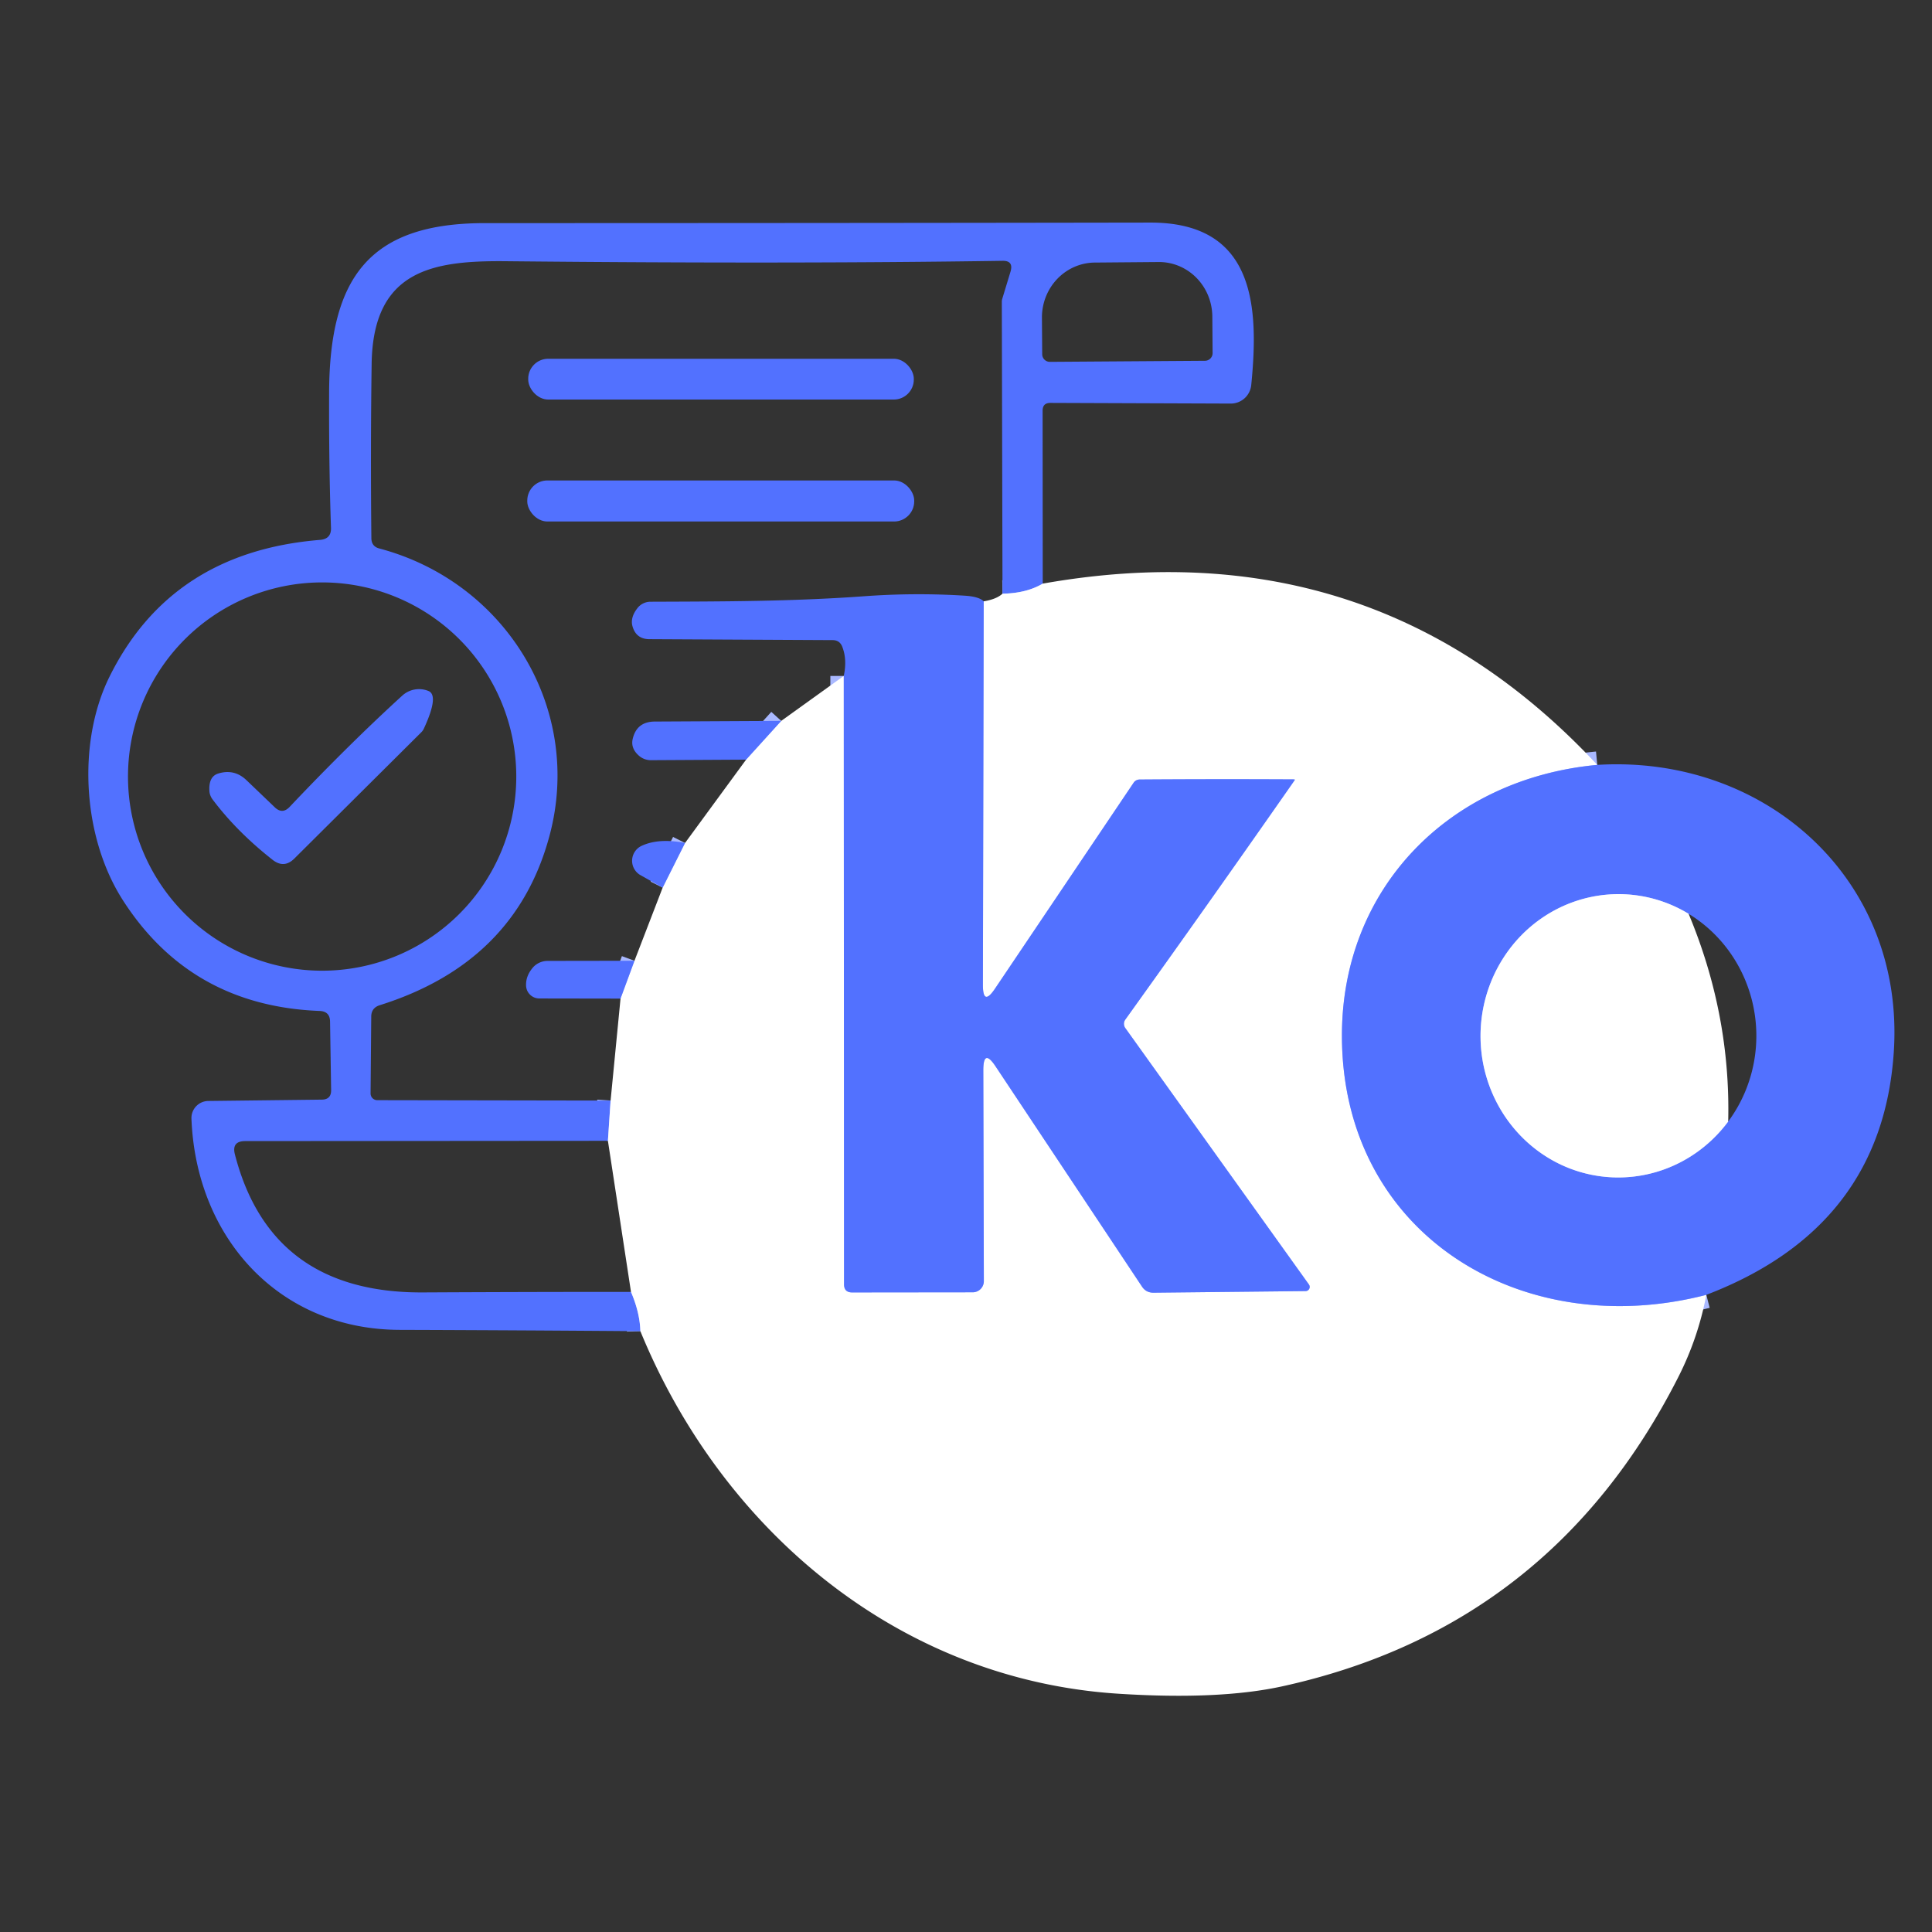
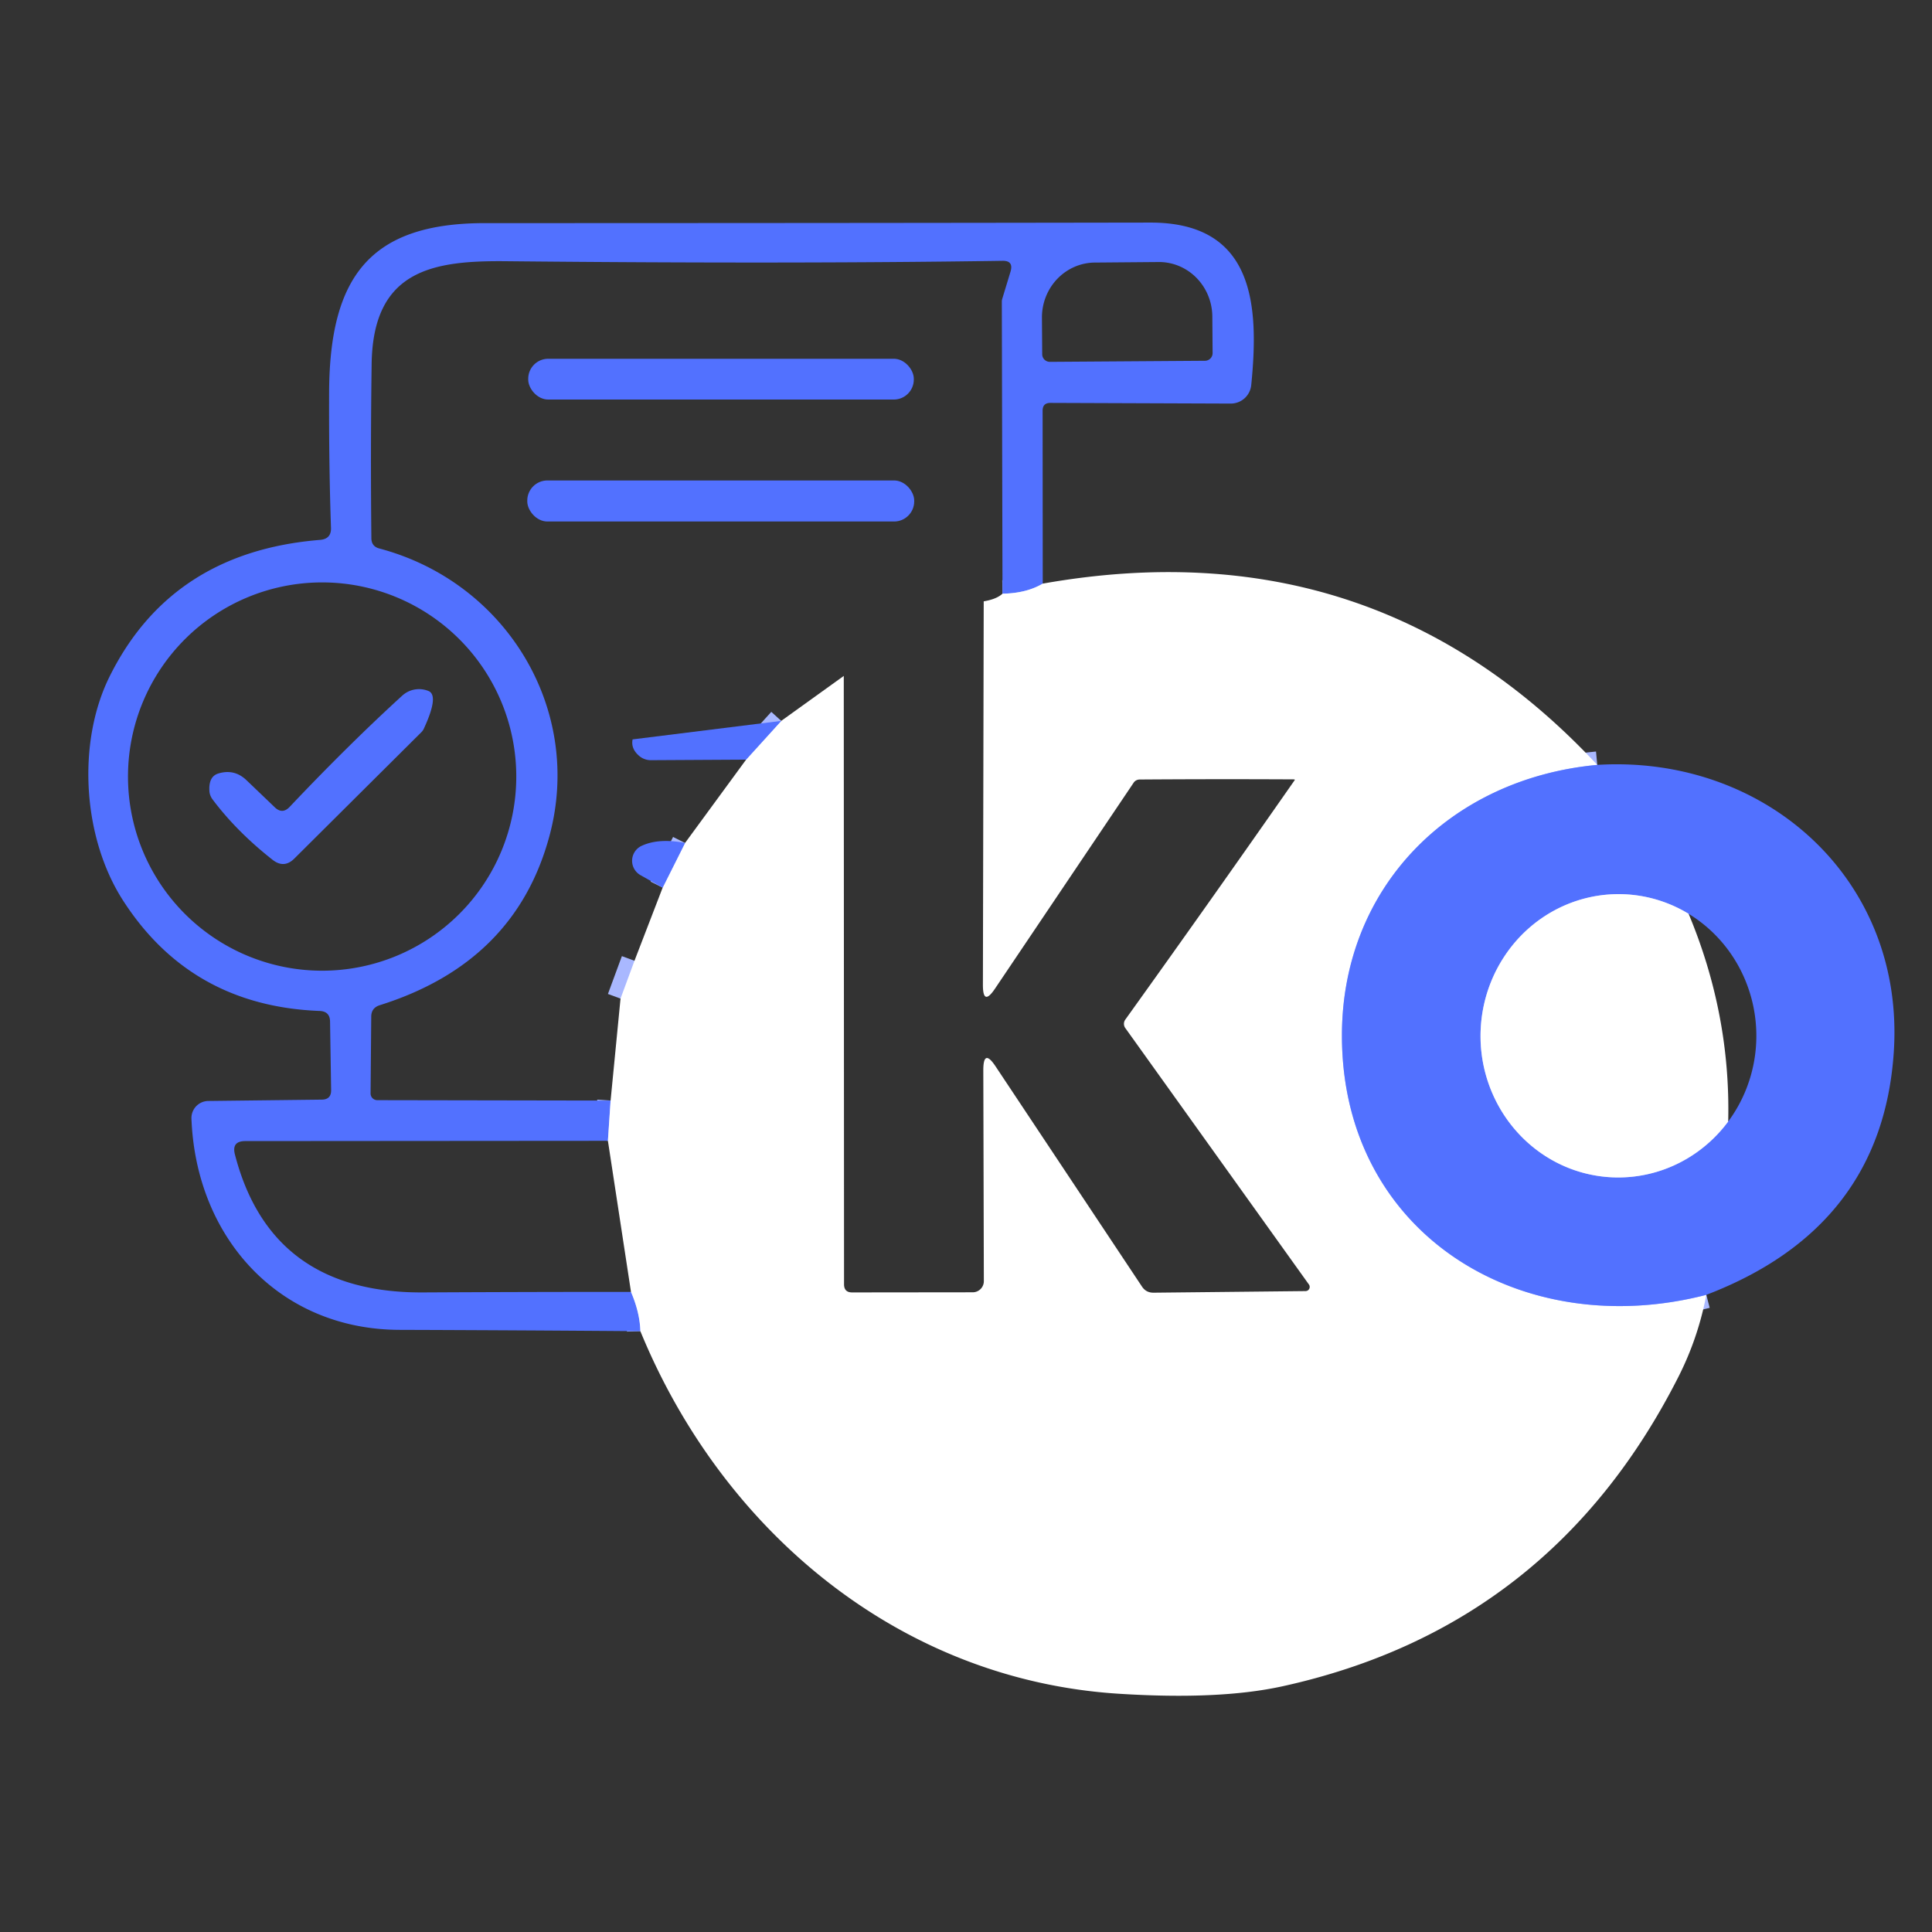
<svg xmlns="http://www.w3.org/2000/svg" version="1.1" viewBox="0.00 0.00 144.00 144.00">
  <rect x="0.00" y="0.00" width="144.00" height="144.00" fill="#333333" stroke="none" />
  <g stroke-width="2.00" fill="none" stroke-linecap="butt">
    <path stroke="#a9b8ff" vector-effect="non-scaling-stroke" d="   M 77.72 43.50   Q 76.51 44.22 74.72 44.25" />
    <path stroke="#a9b8ff" vector-effect="non-scaling-stroke" d="   M 45.51 82.03   L 45.31 85.03" />
    <path stroke="#a9b8ff" vector-effect="non-scaling-stroke" d="   M 47.03 96.29   Q 47.69 97.83 47.73 99.22" />
    <path stroke="#a9b8ff" vector-effect="non-scaling-stroke" d="   M 119.05 57.01   C 107.99 58.04 99.98 66.23 100.02 77.26   C 100.06 91.98 113.38 100.08 127.18 96.51" />
    <path stroke="#a9b8ff" vector-effect="non-scaling-stroke" d="   M 46.25 74.43   L 47.29 71.61" />
    <path stroke="#a9b8ff" vector-effect="non-scaling-stroke" d="   M 49.39 66.16   L 51.06 62.83" />
    <path stroke="#a9b8ff" vector-effect="non-scaling-stroke" d="   M 55.61 56.62   L 58.23 53.73" />
-     <path stroke="#a9b8ff" vector-effect="non-scaling-stroke" d="   M 62.89 50.38   L 62.91 95.74   Q 62.92 96.33 63.51 96.33   L 72.51 96.32   A 0.83 0.83 0.0 0 0 73.33 95.49   L 73.29 79.77   Q 73.29 78.10 74.21 79.49   L 85.12 95.90   Q 85.42 96.35 85.97 96.35   L 97.31 96.23   A 0.31 0.31 0.0 0 0 97.56 95.74   L 83.87 76.62   A 0.54 0.54 0.0 0 1 83.87 76.00   Q 90.23 67.13 96.49 58.16   A 0.04 0.04 0.0 0 0 96.46 58.09   Q 90.61 58.06 84.93 58.10   A 0.56 0.52 15.0 0 0 84.50 58.33   L 74.16 73.69   Q 73.26 75.03 73.26 73.41   L 73.32 44.82" />
    <path stroke="#a9b8ff" vector-effect="non-scaling-stroke" d="   M 125.86 68.11   A 10.55 10.27 -89.3 0 0 112.11 71.31   A 10.56 10.29 -87.5 0 0 110.60 79.53   A 10.59 10.28 -89.0 0 0 116.98 87.08   A 10.56 10.29 -89.2 0 0 128.81 83.59" />
  </g>
  <path fill="#5271ff" d="   M 77.72 43.50   Q 76.51 44.22 74.72 44.25   L 74.67 22.48   A 0.74 0.64 -40.7 0 1 74.70 22.28   L 75.32 20.24   Q 75.56 19.42 74.71 19.44   Q 58.77 19.68 37.77 19.47   C 32.30 19.41 27.80 20.09 27.70 27.12   Q 27.61 33.44 27.68 40.12   Q 27.69 40.73 28.27 40.88   C 37.74 43.39 43.48 52.87 40.96 62.28   Q 38.43 71.74 28.31 74.92   Q 27.67 75.12 27.67 75.78   L 27.62 81.50   A 0.50 0.50 0.0 0 0 28.12 82.00   L 45.51 82.03   L 45.31 85.03   L 18.28 85.05   Q 17.25 85.05 17.51 86.05   Q 20.18 96.38 31.50 96.33   Q 39.23 96.29 47.03 96.29   Q 47.69 97.83 47.73 99.22   Q 38.79 99.15 29.75 99.12   C 20.78 99.08 14.61 92.25 14.27 83.38   A 1.27 1.27 0.0 0 1 15.53 82.06   L 23.99 81.96   Q 24.69 81.95 24.68 81.25   L 24.60 76.14   Q 24.59 75.38 23.82 75.35   Q 14.24 74.98 9.18 67.13   C 6.14 62.42 5.74 55.37 8.14 50.48   Q 12.74 41.14 23.86 40.24   Q 24.70 40.17 24.67 39.34   Q 24.51 34.72 24.53 29.24   C 24.57 20.67 27.54 16.63 36.14 16.63   Q 60.95 16.63 85.74 16.59   C 93.56 16.58 93.84 22.87 93.26 28.70   A 1.53 1.53 0.0 0 1 91.74 30.08   L 78.29 30.03   Q 77.71 30.03 77.71 30.61   L 77.72 43.50   Z   M 78.26 26.97   L 89.82 26.89   A 0.57 0.57 0.0 0 0 90.38 26.32   L 90.36 23.60   A 4.09 3.97 89.6 0 0 86.36 19.53   L 81.60 19.57   A 4.09 3.97 89.6 0 0 77.66 23.68   L 77.68 26.40   A 0.57 0.57 0.0 0 0 78.26 26.97   Z   M 38.48 57.88   A 14.47 14.47 0.0 0 0 24.01 43.41   A 14.47 14.47 0.0 0 0 9.54 57.88   A 14.47 14.47 0.0 0 0 24.01 72.35   A 14.47 14.47 0.0 0 0 38.48 57.88   Z" />
  <rect fill="#5271ff" x="39.37" y="26.74" width="28.74" height="3.04" rx="1.49" />
  <rect fill="#5271ff" x="39.30" y="35.81" width="28.84" height="3.06" rx="1.50" />
  <path fill="#ffffff" d="   M 119.05 57.01   C 107.99 58.04 99.98 66.23 100.02 77.26   C 100.06 91.98 113.38 100.08 127.18 96.51   Q 126.57 99.72 125.10 102.62   Q 115.64 121.29 95.57 125.69   Q 90.86 126.72 83.36 126.24   C 67.08 125.20 53.86 114.16 47.73 99.22   Q 47.69 97.83 47.03 96.29   L 45.31 85.03   L 45.51 82.03   L 46.25 74.43   L 47.29 71.61   L 49.39 66.16   L 51.06 62.83   L 55.61 56.62   L 58.23 53.73   L 62.89 50.38   L 62.91 95.74   Q 62.92 96.33 63.51 96.33   L 72.51 96.32   A 0.83 0.83 0.0 0 0 73.33 95.49   L 73.29 79.77   Q 73.29 78.10 74.21 79.49   L 85.12 95.90   Q 85.42 96.35 85.97 96.35   L 97.31 96.23   A 0.31 0.31 0.0 0 0 97.56 95.74   L 83.87 76.62   A 0.54 0.54 0.0 0 1 83.87 76.00   Q 90.23 67.13 96.49 58.16   A 0.04 0.04 0.0 0 0 96.46 58.09   Q 90.61 58.06 84.93 58.10   A 0.56 0.52 15.0 0 0 84.50 58.33   L 74.16 73.69   Q 73.26 75.03 73.26 73.41   L 73.32 44.82   Q 74.28 44.66 74.72 44.25   Q 76.51 44.22 77.72 43.50   Q 102.38 39.13 119.05 57.01   Z" />
-   <path fill="#5271ff" d="   M 73.32 44.82   L 73.26 73.41   Q 73.26 75.03 74.16 73.69   L 84.50 58.33   A 0.56 0.52 15.0 0 1 84.93 58.10   Q 90.61 58.06 96.46 58.09   A 0.04 0.04 0.0 0 1 96.49 58.16   Q 90.23 67.13 83.87 76.00   A 0.54 0.54 0.0 0 0 83.87 76.62   L 97.56 95.74   A 0.31 0.31 0.0 0 1 97.31 96.23   L 85.97 96.35   Q 85.42 96.35 85.12 95.90   L 74.21 79.49   Q 73.29 78.10 73.29 79.77   L 73.33 95.49   A 0.83 0.83 0.0 0 1 72.51 96.32   L 63.51 96.33   Q 62.92 96.33 62.91 95.74   L 62.89 50.38   Q 63.15 49.16 62.78 48.21   Q 62.59 47.71 62.05 47.71   L 48.41 47.64   Q 47.41 47.64 47.14 46.67   Q 46.96 46.01 47.54 45.29   A 1.24 1.22 -69.8 0 1 48.48 44.85   C 53.85 44.83 58.97 44.83 64.28 44.45   Q 68.13 44.16 71.93 44.40   Q 72.98 44.47 73.32 44.82   Z" />
  <path fill="#5271ff" d="   M 20.48 60.17   Q 21.04 60.71 21.58 60.15   Q 25.96 55.52 29.98 51.85   A 1.86 1.85 34.6 0 1 31.93 51.50   Q 32.74 51.82 31.60 54.29   A 0.94 0.87 81.4 0 1 31.41 54.57   L 21.94 63.99   Q 21.17 64.76 20.31 64.08   Q 17.64 61.98 15.84 59.58   A 1.22 1.12 26.2 0 1 15.61 58.99   Q 15.53 57.87 16.28 57.65   Q 17.47 57.29 18.37 58.15   L 20.48 60.17   Z" />
-   <path fill="#5271ff" d="   M 58.23 53.73   L 55.61 56.62   L 48.51 56.66   A 1.35 1.31 -23.8 0 1 47.64 56.34   Q 47.01 55.80 47.15 55.11   Q 47.44 53.79 48.80 53.78   L 58.23 53.73   Z" />
+   <path fill="#5271ff" d="   M 58.23 53.73   L 55.61 56.62   L 48.51 56.66   A 1.35 1.31 -23.8 0 1 47.64 56.34   Q 47.01 55.80 47.15 55.11   L 58.23 53.73   Z" />
  <path fill="#5271ff" d="   M 119.05 57.01   C 131.60 56.24 142.02 65.56 141.15 78.44   Q 140.27 91.50 127.18 96.51   C 113.38 100.08 100.06 91.98 100.02 77.26   C 99.98 66.23 107.99 58.04 119.05 57.01   Z   M 128.81 83.59   A 10.54 10.26 89.8 0 0 130.25 73.49   A 10.56 10.32 -89.8 0 0 125.86 68.11   A 10.55 10.27 -89.3 0 0 112.11 71.31   A 10.56 10.29 -87.5 0 0 110.60 79.53   A 10.59 10.28 -89.0 0 0 116.98 87.08   A 10.56 10.29 -89.2 0 0 128.81 83.59   Z" />
  <path fill="#5271ff" d="   M 51.06 62.83   L 49.39 66.16   L 47.74 65.23   A 1.23 1.23 0.0 0 1 47.83 63.04   Q 49.11 62.45 51.06 62.83   Z" />
  <path fill="#ffffff" d="   M 125.86 68.11   Q 129.00 75.62 128.81 83.59   A 10.56 10.29 -89.2 0 1 116.98 87.08   A 10.59 10.28 -89.0 0 1 110.60 79.53   A 10.56 10.29 -87.5 0 1 112.11 71.31   A 10.55 10.27 -89.3 0 1 125.86 68.11   Z" />
-   <path fill="#5271ff" d="   M 47.29 71.61   L 46.25 74.43   L 40.20 74.42   A 0.99 0.99 0.0 0 1 39.21 73.47   Q 39.18 72.72 39.75 72.08   A 1.49 1.44 20.4 0 1 40.80 71.62   L 47.29 71.61   Z" />
</svg>